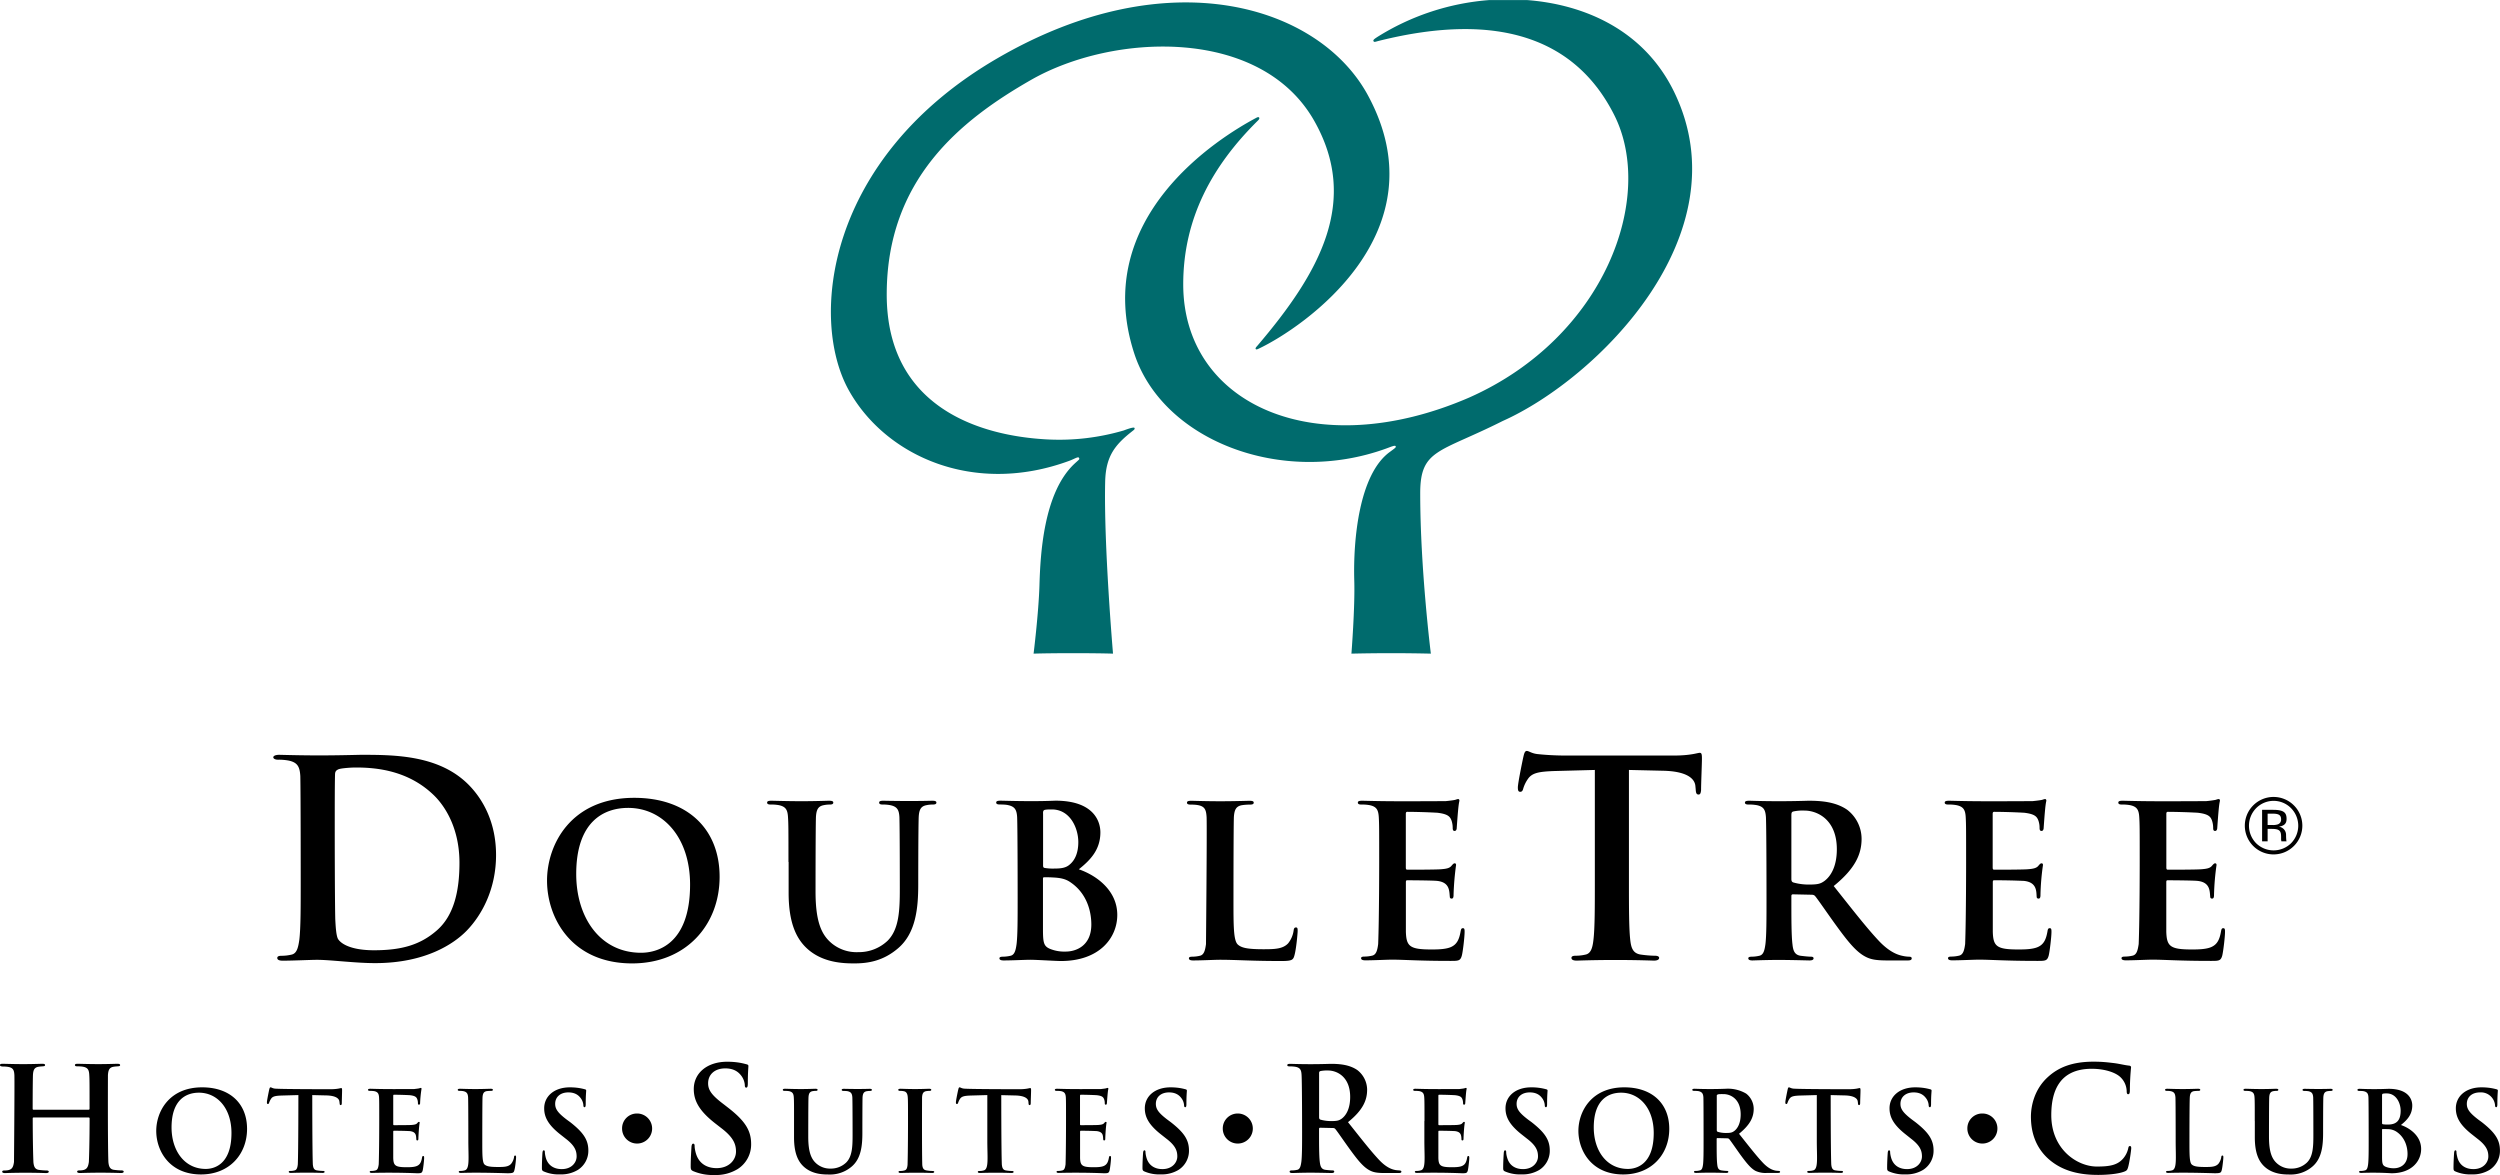
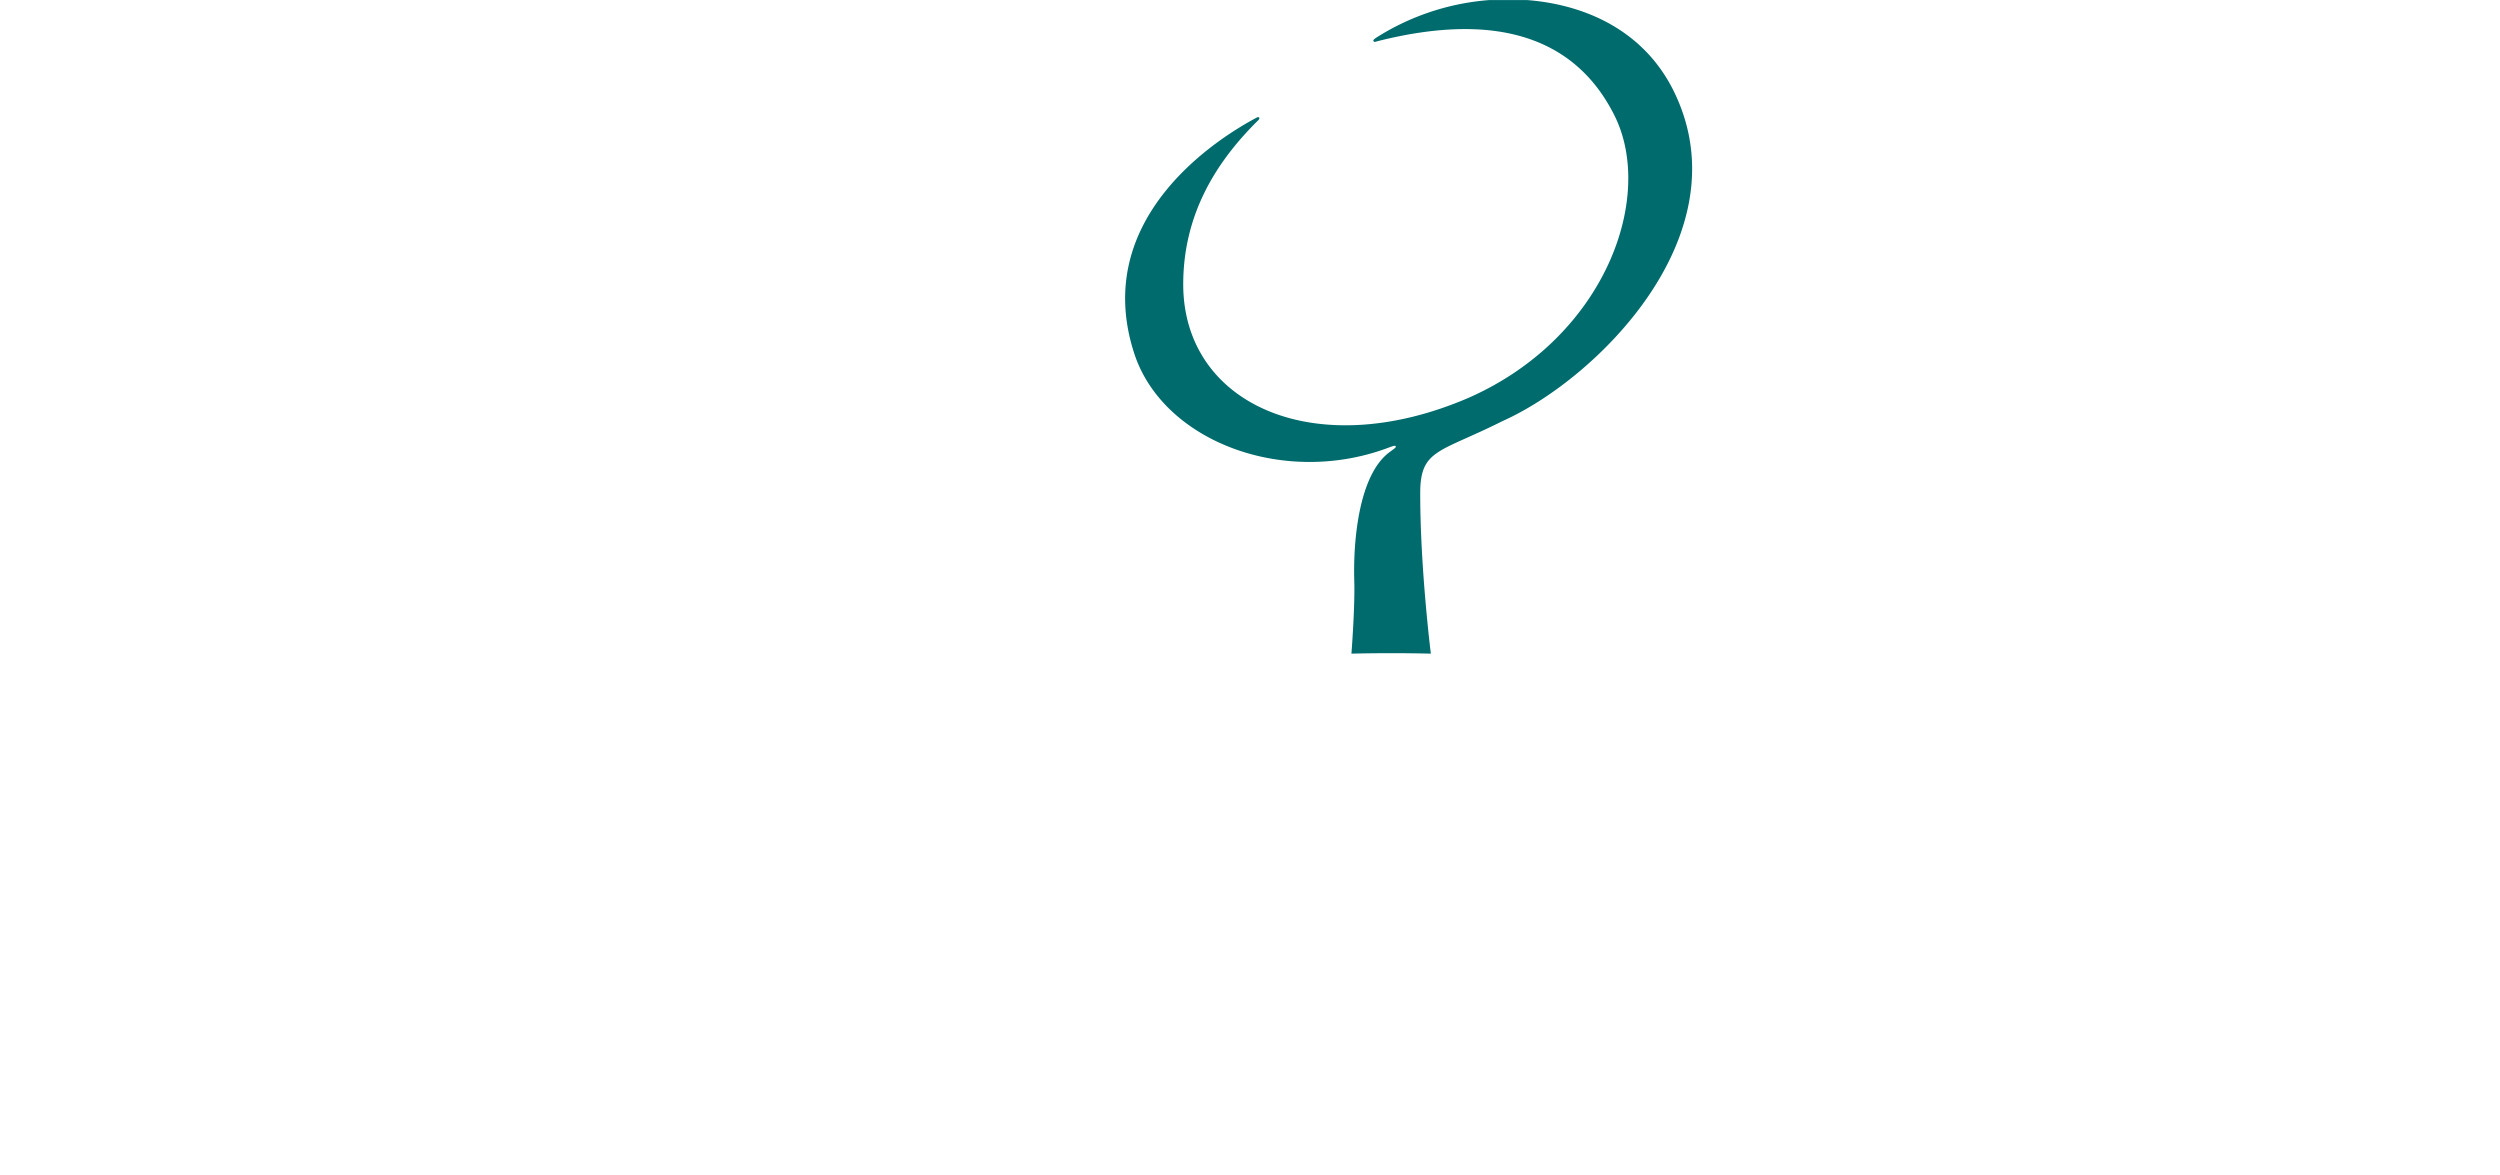
<svg xmlns="http://www.w3.org/2000/svg" width="2500" height="1175" viewBox="0 0 43.937 20.649">
-   <path d="M1.559 19.502c.008 0 .015-.005.015-.018v-.054c0-.387 0-.457-.005-.538-.006-.108-.031-.152-.208-.152-.028 0-.044-.005-.044-.022 0-.019.019-.023.054-.023.297.008.427.008.686 0 .036 0 .054.005.054.023 0 .029-.043.017-.119.03-.069.013-.089.056-.095.145 0 0-.005 1.219.008 1.529.007.07.022.127.099.137.036.005.091.01.129.01.028 0 .041.008.041.021 0 .018-.02.025-.051.025a10.541 10.541 0 0 0-.713 0c-.036 0-.054-.008-.054-.025 0-.013.011-.021.041-.021.12 0 .15-.042.165-.149.013-.308.013-.765.013-.765 0-.01-.007-.016-.015-.016H.59c-.008 0-.015.003-.015.016 0 0 0 .457.012.768.007.07.022.127.099.137.036.005.091.01.13.01.027 0 .041.008.041.021 0 .018-.021.025-.051.025a10.635 10.635 0 0 0-.716 0c-.033 0-.051-.008-.051-.025 0-.013.01-.021.041-.021.125 0 .151-.043.166-.149 0 0 .012-1.375.007-1.526-.006-.108-.028-.152-.208-.152-.03-.003-.045-.008-.045-.025 0-.019.017-.023.053-.023.297.008.427.008.686 0 .036 0 .053.005.053.023 0 .029-.044.017-.119.03-.069.013-.089.056-.094.145-.005.151-.005.592-.005.592 0 .013.007.018.015.018h.97v-.001zM3.616 20.543c-.375 0-.601-.323-.601-.729 0-.486.256-.611.481-.611.321 0 .572.271.572.709 0 .564-.316.631-.452.631zm-.083.097c.496 0 .809-.353.809-.801 0-.447-.303-.73-.789-.73-.586 0-.807.432-.807.766 0 .345.227.765.787.765zM5.244 19.245l-.291.008c-.114.004-.161.014-.189.057-.04.06-.032.092-.055.092-.014 0-.018-.01-.018-.031 0-.031.037-.209.041-.225.006-.025.012-.037.024-.037.015 0 .035.02.083.023.131.01.969.01.969.01.127 0 .172-.02.188-.02.014 0 .016.012.016.041 0 .041-.005.176-.005.227-.002.02-.006.031-.018.031-.016 0-.019-.01-.021-.039l-.003-.022c-.004-.051-.057-.105-.231-.109l-.246-.006s0 .98.01 1.219c.006.056.017.098.076.105.028.005.07.009.1.009.021 0 .031.005.031.016 0 .013-.016.019-.038.019a8.456 8.456 0 0 0-.553 0c-.025 0-.039-.006-.039-.019 0-.011.008-.016.032-.016a.253.253 0 0 0 .07-.009c.039-.008.051-.05.057-.107.01-.236.01-1.217.01-1.217zM6.665 19.702c0-.297 0-.352-.003-.414-.004-.066-.02-.098-.084-.112a.52.52 0 0 0-.077-.005c-.021 0-.033-.004-.033-.019 0-.013.014-.018.043-.018.227.007.344.007.77.005.037-.005.068-.008.084-.012.01-.002.021-.008.031-.008s.012.008.012.018a2.07 2.07 0 0 0-.025.256c-.002.01-.006.021-.02.021s-.018-.01-.018-.027a.2.2 0 0 0-.012-.07c-.014-.035-.033-.059-.131-.07a6.135 6.135 0 0 0-.277-.008c-.01 0-.014.006-.014.02v.494c0 .014.002.021.014.021.043 0 .268 0 .312-.004.046-.004.076-.01.094-.029.014-.016.021-.025.031-.025.008 0 .014.004.014.016-.01.043-.02.182-.023.273 0 .016 0 .037-.018.037-.014 0-.018-.008-.018-.018-.002-.02-.002-.045-.008-.07-.009-.039-.037-.068-.109-.076a6.066 6.066 0 0 0-.277-.006c-.01 0-.012.008-.012.02v.457c.004.135.035.164.234.164.051 0 .133 0 .184-.023s.074-.064.088-.145c.004-.021.008-.029.021-.029.016 0 .016.016.016.035 0 .046-.016.178-.025.217-.014.051-.031.051-.105.051a12.099 12.099 0 0 0-.787-.006c-.025 0-.039-.006-.039-.019 0-.011.007-.016.031-.016a.253.253 0 0 0 .07-.009c.039-.008.049-.05.057-.107.009-.236.009-.76.009-.76zM8.476 20.046c0 .25 0 .385.041.42.034.029.084.043.237.043.103 0 .18-.002.228-.055a.25.25 0 0 0 .052-.117c.001-.018.005-.029.021-.029.013 0 .015.01.015.034 0 .021-.013.167-.03.224-.011.043-.021.053-.123.053-.41-.012-.613-.012-.814-.006-.026 0-.04-.006-.04-.019 0-.011.008-.016.031-.016.03 0 .053-.004.07-.009.095-.019.067-.218.067-.523 0 0 0-.641-.004-.758-.004-.066-.02-.098-.084-.112a.369.369 0 0 0-.064-.005c-.022 0-.034-.004-.034-.019 0-.013.014-.018.043-.018.215.007.315.007.533 0 .028 0 .041.005.041.018 0 .015-.011.019-.035.019a.66.66 0 0 0-.076.005c-.051.011-.067.044-.071.112-.004.117-.004.758-.004.758zM9.561 20.589c-.031-.013-.037-.023-.037-.065 0-.108.007-.226.009-.256.002-.03.008-.052.023-.052.018 0 .02.018.02.033 0 .025.008.066.017.1.043.145.158.197.28.197.176 0 .261-.119.261-.222 0-.097-.029-.188-.191-.312l-.09-.071c-.215-.168-.289-.305-.289-.463 0-.215.18-.369.451-.369.127 0 .209.02.26.033.018.004.027.01.027.023 0 .025-.008.082-.008.234 0 .043-.006.059-.021.059-.014 0-.02-.013-.02-.035a.237.237 0 0 0-.051-.129c-.029-.037-.086-.096-.213-.096-.145 0-.232.084-.232.201 0 .09.045.158.208.281l.055.04c.234.183.32.313.32.499a.397.397 0 0 1-.184.341.567.567 0 0 1-.311.079.656.656 0 0 1-.284-.05zM11.197 20.097a.263.263 0 0 1-.264-.264.26.26 0 0 1 .264-.264.264.264 0 1 1 0 .528zM12.188 20.584c-.041-.018-.049-.03-.049-.087 0-.14.011-.292.013-.332.002-.039.01-.066.031-.066.022 0 .025.022.025.044 0 .032.01.086.023.129.056.188.206.257.363.257.229 0 .341-.155.341-.29 0-.124-.038-.243-.249-.406l-.117-.091c-.28-.219-.376-.396-.376-.603 0-.279.233-.48.587-.48.165 0 .271.026.337.044.023.005.036.013.036.03 0 .033-.01.106-.01.305 0 .056-.008.076-.028.076-.018 0-.025-.015-.025-.046a.31.31 0 0 0-.066-.168c-.038-.048-.112-.124-.277-.124-.188 0-.302.109-.302.262 0 .116.058.206.269.365l.071.055c.305.235.416.405.416.646a.51.51 0 0 1-.238.442.736.736 0 0 1-.404.104.895.895 0 0 1-.371-.066zM13.955 19.702c0-.297 0-.352-.004-.414-.004-.066-.02-.098-.084-.112a.515.515 0 0 0-.076-.005c-.021 0-.033-.004-.033-.019 0-.013.013-.018.043-.018.226.007.333.007.525 0 .03 0 .043.005.043.018 0 .015-.012.019-.031.019-.021 0-.033.002-.057.005-.053.011-.068.044-.072.112-.004.117-.004.688-.004.688 0 .283.057.402.152.48a.365.365 0 0 0 .244.081.386.386 0 0 0 .27-.106c.107-.106.113-.283.113-.484 0 0 0-.541-.004-.658-.004-.066-.02-.098-.083-.112-.016-.003-.049-.005-.07-.005s-.034-.004-.034-.019c0-.013.014-.018.041-.018 0 0 .249.007.448 0 .027 0 .041.005.041.018 0 .015-.012.019-.035.019-.021 0-.033.002-.056.005-.054.011-.069.044-.073.112-.003.117-.003.623-.003.623 0 .217-.021.447-.186.588a.586.586 0 0 1-.407.141c-.104 0-.291-.006-.434-.135-.1-.09-.174-.234-.174-.518v-.286zM15.958 19.702c0-.297 0-.352-.004-.414-.004-.066-.023-.1-.066-.11a.32.32 0 0 0-.07-.007c-.02 0-.031-.004-.031-.02 0-.012.016-.017.046-.017.198.007.303.007.493 0 .025 0 .041.005.041.017 0 .016-.012.02-.031.02s-.035.002-.059.005c-.053.011-.068.044-.072.112 0 0-.004.947.004 1.186.006.053.02.088.079.096a.64.64 0 0 0 .099.009c.021 0 .032.005.032.016 0 .013-.016.019-.037.019a8.393 8.393 0 0 0-.551 0c-.025 0-.039-.006-.039-.019 0-.011.007-.016.031-.016.03 0 .053-.004.07-.009.039-.008.051-.041.057-.098.008-.237.008-.77.008-.77zM17.354 19.245l-.291.008c-.114.004-.16.014-.19.057-.04.061-.031.092-.055.092-.014 0-.018-.01-.018-.031 0-.031.037-.209.042-.225.006-.025.011-.037.023-.037.015 0 .035.02.083.023.131.01.969.01.969.01.125 0 .171-.02.188-.02.014 0 .016.012.016.041 0 .041-.006.176-.006.227-.002.02-.006.031-.018.031-.016 0-.02-.01-.021-.039l-.002-.021c-.004-.051-.057-.105-.231-.109l-.246-.006s0 .98.01 1.219c.006.056.018.098.076.105.027.005.07.009.1.009.021 0 .031.005.031.016 0 .013-.016.019-.037.019a8.456 8.456 0 0 0-.553 0c-.025 0-.039-.006-.039-.019 0-.011.008-.016.031-.016a.253.253 0 0 0 .07-.009c.095-.019.066-.218.066-.523v-.802h.002zM18.735 19.702c0-.297 0-.352-.003-.414-.004-.066-.02-.098-.084-.112a.505.505 0 0 0-.076-.005c-.021 0-.033-.004-.033-.019 0-.013.014-.018.043-.018.227.007.344.007.77.005.037-.005.068-.008.084-.012.01-.002.021-.008.031-.008.01 0 .012.008.012.018-.01.036-.018.146-.026.256-.002.01-.005.021-.02.021-.013 0-.017-.01-.017-.027a.2.2 0 0 0-.012-.07c-.014-.035-.033-.059-.131-.07a6.18 6.18 0 0 0-.278-.008c-.009 0-.014.006-.014.02v.494c0 .014.002.021.014.021.043 0 .268 0 .313-.004.047-.004.076-.01.094-.029.014-.016.022-.025.031-.025.008 0 .015.004.015.016-.01.043-.02.182-.023.273 0 .016 0 .037-.018.037-.013 0-.018-.008-.018-.018-.002-.02-.002-.045-.008-.07-.009-.039-.037-.068-.109-.076a6.111 6.111 0 0 0-.278-.006c-.009 0-.012.008-.012.02v.457c.004.135.036.164.235.164.051 0 .133 0 .184-.023.05-.023.074-.064.088-.145.004-.021.008-.029.021-.029.016 0 .016.016.016.035 0 .046-.016.178-.025.217-.014.051-.032.051-.106.051a12.099 12.099 0 0 0-.787-.006c-.026 0-.039-.006-.039-.019 0-.011.007-.016.031-.016a.26.26 0 0 0 .07-.009c.039-.008.049-.05.057-.107.008-.236.008-.76.008-.76zM20.117 20.589c-.031-.013-.038-.023-.038-.065 0-.108.008-.226.01-.256s.008-.052.024-.052c.017 0 .019.018.019.033 0 .025.008.066.018.1.043.145.159.197.279.197.176 0 .262-.119.262-.222 0-.097-.029-.188-.191-.312l-.09-.071c-.215-.168-.29-.305-.29-.463 0-.215.181-.369.452-.369.127 0 .209.02.259.033.018.004.028.01.028.023 0 .025-.008.082-.008.234 0 .043-.005.059-.021.059-.014 0-.02-.013-.02-.035a.237.237 0 0 0-.051-.129c-.029-.037-.086-.096-.213-.096-.145 0-.232.084-.232.201 0 .09.044.158.207.281l.054.04c.235.183.321.313.321.499a.397.397 0 0 1-.184.341.57.57 0 0 1-.311.079.662.662 0 0 1-.284-.05zM21.754 20.097a.263.263 0 0 1-.264-.264.262.262 0 0 1 .264-.264.264.264 0 0 1 0 .528zM23.183 18.859c0-.021.006-.03.024-.036a.589.589 0 0 1 .134-.01c.15 0 .388.104.388.465 0 .209-.073.325-.148.381-.046.033-.079.043-.181.043a.699.699 0 0 1-.193-.025c-.018-.007-.024-.018-.024-.045v-.773zm-.299 1.019c0 .233 0 .435-.013.541-.011.073-.023.13-.074.14a.41.41 0 0 1-.091.01c-.031 0-.041.008-.041.021 0 .018.018.025.051.025.261-.008.348-.008.683 0 .032 0 .05-.008.05-.025 0-.013-.01-.021-.029-.021-.031 0-.087-.005-.125-.01-.076-.01-.091-.066-.1-.14-.013-.106-.013-.308-.013-.544v-.035c0-.016.009-.021.021-.021l.221.005c.018 0 .032.003.045.019.033.038.15.211.251.35.142.196.239.315.349.374.065.035.129.048.271.048h.241c.031 0 .048-.005.048-.025 0-.026-.045-.018-.102-.027-.038-.008-.143-.025-.284-.173-.15-.158-.325-.384-.552-.669.257-.207.336-.381.336-.568a.44.44 0 0 0-.173-.348c-.138-.094-.308-.109-.468-.109a10.38 10.38 0 0 1-.706 0c-.038 0-.056.005-.056.023s.015.022.043.022c.179 0 .202.044.208.152.009.151.009.985.009.985zM25.035 19.702c0-.297 0-.352-.004-.414-.004-.066-.02-.098-.084-.112a.515.515 0 0 0-.076-.005c-.022 0-.034-.004-.034-.019 0-.013.015-.018.043-.018.226.007.344.007.77.005.037-.005.068-.008.083-.012.01-.002.021-.008.031-.008s.012.008.012.018c-.01.036-.017.146-.025.256-.002.01-.006.021-.02.021s-.018-.01-.018-.027a.2.2 0 0 0-.012-.07c-.014-.035-.033-.059-.131-.07a6.135 6.135 0 0 0-.277-.008c-.01 0-.014.006-.014.02v.494c0 .014.002.021.014.021.043 0 .268 0 .313-.004.046-.004.076-.01.093-.029.014-.016.022-.025.031-.025.008 0 .014.004.014.016-.01.043-.02.182-.023.273 0 .016 0 .037-.018.037-.014 0-.018-.008-.018-.018-.001-.02-.001-.045-.008-.07-.01-.039-.037-.068-.109-.076a6.066 6.066 0 0 0-.277-.006c-.01 0-.012.008-.012.02v.457c.004.135.035.164.234.164.051 0 .134 0 .184-.023.051-.023.074-.064.088-.145.004-.021.008-.029.021-.029.016 0 .016.016.016.035 0 .046-.016.178-.025.217-.014.051-.031.051-.105.051a12.099 12.099 0 0 0-.787-.006c-.025 0-.039-.006-.039-.019 0-.011.008-.016.031-.016a.253.253 0 0 0 .07-.009c.095-.019.066-.217.066-.523v-.344h.002zM26.455 20.589c-.031-.013-.037-.023-.037-.065 0-.108.008-.226.01-.256s.008-.052.023-.052c.018 0 .02.018.02.033 0 .025.007.066.018.1.042.145.157.197.278.197.176 0 .263-.119.263-.222 0-.097-.029-.188-.192-.312l-.09-.071c-.214-.168-.289-.305-.289-.463 0-.215.179-.369.452-.369a.97.97 0 0 1 .259.033c.018.004.028.01.028.023 0 .025-.008.082-.008.234 0 .043-.005.059-.021.059-.014 0-.02-.013-.02-.035a.233.233 0 0 0-.05-.129c-.029-.037-.085-.096-.213-.096-.145 0-.232.084-.232.201 0 .09.045.158.207.281l.055.04c.234.183.321.313.321.499a.398.398 0 0 1-.183.341.572.572 0 0 1-.312.079.67.67 0 0 1-.287-.05zM28.61 20.543c-.375 0-.6-.323-.6-.729 0-.486.255-.611.481-.611.32 0 .573.271.573.709 0 .564-.317.631-.454.631zm-.082.097c.496 0 .809-.353.809-.801 0-.447-.303-.73-.79-.73-.585 0-.807.432-.807.766.001.345.228.765.788.765zM30.171 19.263c0-.038.038-.035.121-.035.116 0 .3.08.3.357 0 .16-.057.25-.115.293-.036.025-.061.033-.139.033a.495.495 0 0 1-.148-.02c-.014-.006-.018-.014-.018-.035v-.593h-.001zm-.231.783c0 .18 0 .334-.009.416-.008.058-.018.1-.057.107a.267.267 0 0 1-.071.009c-.023 0-.031.005-.031.016 0 .013.013.019.039.019.201-.006.268-.006.526 0 .024 0 .038-.006.038-.019 0-.011-.008-.016-.023-.016a.73.73 0 0 1-.096-.009c-.059-.008-.07-.05-.076-.107-.01-.082-.01-.236-.01-.418v-.027c0-.012.005-.016.016-.016l.169.004c.014 0 .025.003.036.014.025.029.116.162.193.27.11.15.185.243.268.288a.42.42 0 0 0 .21.036h.186c.023 0 .037-.004.037-.019 0-.021-.036-.014-.079-.021-.03-.007-.109-.02-.219-.134-.115-.121-.25-.295-.424-.514.198-.16.258-.293.258-.438a.34.34 0 0 0-.133-.268.63.63 0 0 0-.36-.085 7.019 7.019 0 0 1-.543 0c-.029 0-.043.005-.043.018 0 .015.012.019.034.019.027 0 .06.002.076.005.064.015.081.046.085.112.003.117.003.758.003.758zM31.93 19.245l-.291.008c-.113.004-.161.014-.189.057-.04.06-.032.092-.055.092-.015 0-.018-.01-.018-.031 0-.031.037-.209.041-.225.005-.025.012-.037.022-.037.016 0 .036.02.085.023.131.01.969.01.969.01.128 0 .172-.02.188-.02.014 0 .016.012.016.041 0 .041-.006.176-.006.227-.002.02-.006.031-.018.031-.015 0-.02-.01-.021-.039l-.003-.022c-.004-.051-.057-.105-.23-.109l-.246-.006s0 .98.01 1.219c.006.056.018.098.075.105a.665.665 0 0 0 .101.009c.021 0 .031.005.031.016 0 .013-.016.019-.037.019a8.456 8.456 0 0 0-.553 0c-.026 0-.039-.006-.039-.019 0-.011.007-.016.031-.016.03 0 .053-.004.071-.009.095-.019.066-.218.066-.523v-.801zM33.204 20.589c-.032-.013-.038-.023-.038-.065 0-.108.008-.226.01-.256s.008-.052.023-.052c.018 0 .02.018.02.033 0 .025.008.066.018.1.043.145.158.197.279.197.176 0 .262-.119.262-.222 0-.097-.029-.188-.191-.312l-.089-.071c-.215-.168-.29-.305-.29-.463 0-.215.18-.369.452-.369.126 0 .208.02.259.033.018.004.028.01.028.023 0 .025-.009.082-.009.234 0 .043-.005.059-.021.059-.014 0-.021-.013-.021-.035a.23.23 0 0 0-.051-.129c-.029-.037-.086-.096-.212-.096-.145 0-.233.084-.233.201 0 .09.046.158.208.281l.054.04c.234.183.32.313.32.499a.397.397 0 0 1-.184.341.569.569 0 0 1-.311.079.654.654 0 0 1-.283-.05zM35.104 19.833a.262.262 0 0 0-.263-.264.26.26 0 0 0-.265.264.264.264 0 1 0 .528 0zM36.008 20.373c-.249-.219-.315-.503-.315-.749 0-.174.053-.473.297-.695.183-.168.424-.271.803-.271.157 0 .25.012.368.026.097.013.178.035.254.043.028.002.038.015.038.03a4.463 4.463 0 0 0-.021.414c-.002.038-.007.059-.03.059-.02 0-.026-.021-.026-.057a.353.353 0 0 0-.099-.232c-.083-.09-.281-.158-.515-.158-.586 0-.711.42-.711.815 0 .604.459.903.8.903.226 0 .363-.024.464-.142a.408.408 0 0 0 .086-.168c.008-.04.013-.05.033-.05.018 0 .022.017.022.037 0 .03-.03.252-.056.338-.013.044-.022.057-.066.074-.102.04-.295.058-.457.058-.346.001-.638-.074-.869-.275zM38.479 20.046c0 .25 0 .385.042.42.033.029.084.043.237.043.104 0 .179-.002.229-.055a.249.249 0 0 0 .051-.117c.002-.018.006-.029.021-.029.014 0 .016.01.016.034 0 .021-.014.167-.029.224-.012.043-.021.053-.124.053-.41-.012-.613-.012-.815-.006-.025 0-.039-.006-.039-.019 0-.011.009-.016.031-.016.03 0 .053-.004.071-.009.093-.019.067-.217.067-.523 0 0 0-.641-.004-.758-.005-.066-.02-.098-.084-.112a.382.382 0 0 0-.065-.005c-.021 0-.033-.004-.033-.019 0-.013.014-.018.043-.018.215.007.315.007.533 0 .028 0 .042.005.042.018 0 .015-.012.019-.036.019a.691.691 0 0 0-.076.005c-.052.011-.068.044-.072.112-.006.117-.006.758-.006.758zM39.627 19.702c0-.297 0-.352-.004-.414-.004-.066-.02-.098-.084-.112a.515.515 0 0 0-.076-.005c-.021 0-.034-.004-.034-.019 0-.013.015-.018.043-.018.227.007.333.007.526 0 .029 0 .043.005.043.018 0 .015-.011.019-.031.019-.021 0-.034.002-.057.005-.053.011-.068.044-.072.112-.004.117-.004.688-.004.688 0 .283.057.402.153.48a.362.362 0 0 0 .244.081.386.386 0 0 0 .27-.106c.108-.106.113-.283.113-.484 0 0 0-.541-.003-.658-.004-.066-.02-.098-.084-.112a.468.468 0 0 0-.07-.005c-.021 0-.033-.004-.033-.019 0-.013.014-.018.041-.018 0 0 .248.007.447 0 .028 0 .041.005.041.018 0 .015-.012.019-.035.019-.021 0-.033.002-.057.005-.052.011-.068.044-.072.112-.004.117-.004.623-.004.623 0 .217-.021.447-.186.588a.584.584 0 0 1-.406.141c-.104 0-.291-.006-.434-.135-.1-.09-.174-.234-.174-.518v-.286h-.001zM41.864 19.253c0-.021.004-.029.018-.033.02-.004.038-.004.065-.004.167 0 .244.172.244.303 0 .162-.063.244-.222.244a.59.59 0 0 1-.091-.005c-.008-.003-.014-.007-.014-.021v-.484zm-.235.793c0 .18 0 .334-.01.416-.008.058-.018.1-.057.107a.253.253 0 0 1-.07.009c-.023 0-.031.005-.031.016 0 .013.014.019.039.019a5.28 5.28 0 0 1 .53.006c.359 0 .521-.217.521-.426 0-.229-.196-.367-.355-.422.107-.086.199-.182.199-.343 0-.103-.063-.293-.416-.293a5.982 5.982 0 0 1-.505 0c-.029 0-.042.005-.042.018 0 .015.011.019.033.019.027 0 .061.002.076.005.065.015.081.046.084.112.004.116.004.757.004.757zm.683.235c0 .202-.149.25-.236.25a.371.371 0 0 1-.144-.024c-.062-.025-.068-.059-.068-.188v-.463c0-.01.004-.014.012-.014.029 0 .049 0 .084.002a.28.28 0 0 1 .161.047c.15.104.191.268.191.39zM43.157 20.589c-.031-.013-.037-.023-.037-.065 0-.108.008-.226.01-.256s.008-.052.023-.052c.018 0 .019.018.019.033 0 .025.009.066.018.1.043.145.159.197.28.197.176 0 .262-.119.262-.222 0-.097-.03-.188-.192-.312l-.09-.071c-.215-.168-.289-.305-.289-.463 0-.215.18-.369.451-.369.126 0 .209.02.26.033.018.004.027.01.027.023 0 .025-.008.082-.008.234 0 .043-.006.059-.021.059-.014 0-.02-.013-.02-.035a.249.249 0 0 0-.264-.225c-.144 0-.232.084-.232.201 0 .09.045.158.207.281l.055.04c.234.183.32.313.32.499a.398.398 0 0 1-.183.341.57.57 0 0 1-.311.079.663.663 0 0 1-.285-.05z" />
  <path d="M29.426 1.622C28.897.526 27.843.076 26.831 0h-.65a4.31 4.31 0 0 0-1.979.652c-.045.03-.075.05-.063.071.013.023.036.009.092-.005 2.157-.539 3.486-.001 4.142 1.309.72 1.44-.162 3.895-2.545 4.956-2.713 1.179-5.033.123-5.033-1.986 0-1.162.513-2.088 1.31-2.876.023-.022.034-.042.024-.055-.012-.015-.033-.005-.05.004-.649.345-2.925 1.751-2.144 4.144.497 1.521 2.581 2.336 4.422 1.67.079-.028.157-.064.17-.044.014.021-.007.033-.101.102-.54.392-.646 1.541-.625 2.263.014.471-.05 1.282-.05 1.282a29.514 29.514 0 0 1 1.396 0s-.187-1.486-.187-2.819c0-.778.336-.709 1.45-1.27 1.65-.737 4.226-3.273 3.016-5.776z" fill="#006b6d" />
-   <path d="M24.039 1.671c-.851-1.566-3.489-2.402-6.507-.649-3.018 1.752-3.314 4.588-2.612 5.841.646 1.153 2.194 1.854 3.873 1.235.093-.034.156-.08.17-.052.014.029.009.021-.085.109-.541.513-.594 1.599-.61 2.134-.015.49-.103 1.198-.103 1.198.34-.011 1.053-.011 1.396 0 0 0-.164-1.91-.138-3.022.011-.462.183-.658.49-.898.017-.013.038-.03.023-.049-.017-.02-.185.046-.185.046a4.024 4.024 0 0 1-1.327.159c-1.237-.06-2.84-.584-2.84-2.548 0-2.019 1.292-3.059 2.534-3.77 1.444-.828 4.04-.94 4.98.719.794 1.404.11 2.653-1.006 3.959-.02.021-.032.04-.022.051.01.012.024.006.054-.008.762-.361 3.232-2.029 1.915-4.455z" fill="#006b6d" />
-   <path d="M5.883 14.574c0-.378 0-.794.005-.957 0-.053.014-.076.057-.096.039-.02.215-.033.311-.033.374 0 .919.057 1.36.479.206.196.459.589.459 1.196 0 .493-.096.929-.402 1.192-.287.249-.612.345-1.101.345-.378 0-.565-.101-.627-.192-.038-.053-.047-.243-.053-.363-.009-.46-.009-1.571-.009-1.571zm-.598.92c0 .439 0 .818-.024 1.019-.02.139-.043.244-.139.264a.754.754 0 0 1-.173.02c-.057 0-.076.015-.076.038 0 .033.034.048.096.048.191 0 .493-.015.603-.015.239 0 .67.058 1.02.058.885 0 1.383-.34 1.604-.564.268-.273.522-.732.522-1.336 0-.569-.226-.967-.464-1.216-.522-.545-1.321-.545-1.919-.545-.589.014-.871.014-1.426 0-.146 0-.128.086-.024.086a.96.96 0 0 1 .187.015c.158.033.196.109.206.272.007.286.007 1.856.007 1.856zM11.267 16.744c-.713 0-1.14-.611-1.14-1.384 0-.924.486-1.162.913-1.162.609 0 1.088.516 1.088 1.348 0 1.072-.602 1.198-.861 1.198zm-.157.187c.943 0 1.537-.673 1.537-1.522s-.575-1.388-1.5-1.388c-1.113 0-1.533.82-1.533 1.455 0 .657.431 1.455 1.496 1.455zM13.857 15.148c0-.563 0-.668-.008-.787-.007-.126-.037-.185-.159-.211a.724.724 0 0 0-.145-.011c-.041 0-.063-.009-.063-.034 0-.026.026-.033.082-.033.431.011.631.011.999 0 .056 0 .082.007.082.033 0 .025-.023.034-.06.034a.52.52 0 0 0-.108.011c-.1.019-.13.081-.137.211-.007.224-.007 1.307-.007 1.307 0 .538.107.765.289.914a.687.687 0 0 0 .464.151.732.732 0 0 0 .513-.2c.204-.204.215-.539.215-.92 0 0 0-1.028-.007-1.252-.007-.126-.037-.185-.16-.211a.668.668 0 0 0-.133-.011c-.041 0-.063-.009-.063-.034 0-.026.026-.033.078-.033 0 0 .472.011.85 0 .052 0 .078.007.078.033 0 .025-.022.034-.067.034a.512.512 0 0 0-.107.011c-.101.019-.13.081-.137.211-.008.224-.008 1.185-.008 1.185 0 .411-.041.85-.352 1.117-.264.227-.531.268-.772.268-.197 0-.553-.012-.824-.256-.189-.171-.33-.446-.33-.984v-.543h-.003zM18.331 14.295c0-.041.007-.056.033-.063.038-.007.071-.007.123-.007.319 0 .464.326.464.575 0 .182-.056.315-.152.394-.063.056-.145.07-.267.07a.858.858 0 0 1-.174-.011c-.015-.004-.026-.011-.026-.041v-.917h-.001zm-.446 1.507c0 .342 0 .635-.019.791-.015.107-.034.188-.107.204a.628.628 0 0 1-.134.016c-.045 0-.06.011-.06.029 0 .025.026.037.074.037.148 0 .383-.012.468-.012.111 0 .449.022.538.022.683 0 .991-.412.991-.81 0-.434-.371-.697-.676-.802.205-.163.379-.346.379-.649 0-.196-.119-.557-.791-.557-.271.011-.527.011-.958 0-.056 0-.082.007-.082.033 0 .025.022.034.063.034.052 0 .115.003.145.011.122.026.152.085.16.211.009.225.009 1.442.009 1.442zm1.295.445c0 .386-.282.476-.449.476a.67.67 0 0 1-.271-.045c-.119-.048-.13-.111-.13-.356v-.88c0-.019.007-.025.022-.025.056 0 .093 0 .159.004.146.007.23.032.309.089.283.195.36.508.36.737zM21.678 15.802c0 .476 0 .731.078.799.063.055.16.081.449.081.197 0 .341-.004.434-.104a.459.459 0 0 0 .096-.223c.004-.034.012-.056.042-.056.026 0 .029.019.029.062 0 .041-.025.319-.056.427-.022.082-.041.101-.233.101-.535 0-.78-.022-1.081-.022-.085 0-.319.012-.467.012-.049 0-.074-.012-.074-.037 0-.019.015-.029.059-.029a.601.601 0 0 0 .133-.016c.074-.016.093-.097.108-.204 0 0 .019-2.008.011-2.231-.01-.157-.037-.222-.282-.222-.041 0-.063-.009-.063-.034 0-.026.026-.033.082-.033.408.011.598.011 1.013 0 .052 0 .078.007.078.033 0 .025-.022.034-.066.034a.92.92 0 0 0-.145.011c-.1.019-.13.081-.138.211-.007.223-.007 1.44-.007 1.44zM24.239 15.148c0-.563 0-.668-.007-.787-.008-.126-.037-.185-.16-.211a.724.724 0 0 0-.145-.011c-.041 0-.063-.009-.063-.034 0-.026.026-.033.082-.033.431.011.653.011 1.463.007.07-.007.13-.015.159-.021.019-.004.041-.015.059-.015s.022.015.022.032c-.019.071-.033.279-.048.487-.003.019-.012.041-.037.041s-.033-.019-.033-.053a.406.406 0 0 0-.022-.133c-.026-.067-.063-.112-.249-.134a11.123 11.123 0 0 0-.527-.016c-.019 0-.026.012-.026.037v.939c0 .026.004.041.026.041.082 0 .509 0 .594-.008.09-.007.145-.018.178-.055.026-.03.041-.049.06-.049.015 0 .025.007.025.03a4.99 4.99 0 0 0-.044.519c0 .03 0 .071-.033.071-.026 0-.033-.016-.033-.034-.01-.095.002-.253-.223-.277-.07-.008-.438-.011-.527-.011-.019 0-.022.014-.022.036v.868c.008.256.066.312.446.312.096 0 .252 0 .349-.044.096-.044.141-.123.167-.274.008-.041.015-.056.041-.056.029 0 .029.029.029.066 0 .086-.029.338-.048.413-.026.096-.06.096-.201.096-.561 0-.81-.022-1.028-.022-.085 0-.319.012-.468.012-.048 0-.074-.012-.074-.037 0-.019.014-.029.059-.029a.62.62 0 0 0 .134-.016c.074-.016.093-.097.107-.204.018-.447.018-1.443.018-1.443zM28.03 13.531l-.713.019c-.277.01-.392.034-.464.139a.588.588 0 0 0-.082.168c-.01.039-.023.058-.053.058-.033 0-.042-.023-.042-.077 0-.076.09-.512.1-.55.014-.062.029-.091.057-.091.039 0 .087.048.207.057.138.015.32.024.478.024h1.896c.306 0 .42-.048.459-.048.033 0 .038.028.038.101 0 .101-.015.431-.015.556-.005.048-.014.076-.043.076-.038 0-.048-.024-.052-.097l-.005-.052c-.01-.125-.139-.259-.565-.269l-.603-.014v1.963c0 .439 0 .818.023 1.023.015.134.043.239.187.259.067.01.172.02.244.02.052 0 .077.015.077.038 0 .033-.039.048-.091.048a20.308 20.308 0 0 0-1.355 0c-.062 0-.095-.015-.095-.048 0-.023.019-.038.076-.038.072 0 .129-.01.172-.02.096-.02.124-.125.139-.264.024-.2.024-.579.024-1.019v-1.962h.001zM31.484 14.313c0-.029.007-.045.033-.052a.764.764 0 0 1 .197-.016c.219 0 .568.152.568.68 0 .305-.108.476-.219.558-.067.048-.115.062-.264.062a.979.979 0 0 1-.283-.037c-.026-.011-.033-.025-.033-.067v-1.128h.001zm-.438 1.489c0 .342 0 .635-.019.791-.015.107-.033.188-.108.204a.61.61 0 0 1-.133.016c-.045 0-.06.011-.06.029 0 .025.026.037.074.037.382-.012.508-.012.999 0 .048 0 .074-.012.074-.037 0-.019-.015-.029-.044-.029-.045 0-.126-.009-.182-.016-.112-.016-.134-.097-.145-.204-.019-.156-.019-.449-.019-.795v-.051c0-.023.011-.03.029-.03l.324.007c.025 0 .048.004.066.026.048.056.219.309.367.512.208.286.349.461.509.547.096.052.189.07.397.07h.353c.044 0 .07-.008.07-.037 0-.019-.015-.029-.045-.029a.561.561 0 0 1-.104-.012c-.056-.012-.208-.038-.416-.253-.218-.229-.475-.561-.806-.977.375-.304.49-.557.49-.831a.646.646 0 0 0-.253-.509c-.2-.138-.449-.159-.683-.159a16.1 16.1 0 0 1-1.031 0c-.056 0-.083.007-.083.033 0 .025.023.034.064.034a.73.73 0 0 1 .145.011c.123.026.151.085.16.211.01.224.01 1.441.01 1.441zM34.554 15.148c0-.563 0-.668-.007-.787-.007-.126-.038-.185-.161-.211a.707.707 0 0 0-.144-.011c-.041 0-.064-.009-.064-.034 0-.026.027-.033.083-.033.43.011.652.011 1.462.007.07-.007.13-.015.16-.021.019-.004.041-.015.059-.015s.022.015.022.032c-.019.071-.033.279-.048.487-.004.019-.011.041-.037.041s-.034-.019-.034-.053a.381.381 0 0 0-.022-.133c-.026-.067-.063-.112-.249-.134a11.123 11.123 0 0 0-.527-.016c-.019 0-.026.012-.026.037v.939c0 .026.004.041.026.041.082 0 .508 0 .593-.008.089-.007.145-.018.179-.055.026-.03.041-.049.06-.049.015 0 .026.007.026.03a4.274 4.274 0 0 0-.044.519c0 .03 0 .071-.033.071-.026 0-.034-.016-.034-.034-.007-.095.004-.253-.223-.277a11.04 11.04 0 0 0-.526-.011c-.019 0-.022.014-.022.036v.868c.007.256.066.312.445.312.097 0 .252 0 .349-.044.097-.044.141-.123.167-.274.006-.041.015-.056.04-.056.03 0 .03.029.03.066 0 .086-.03.338-.048.413-.026.096-.06.096-.2.096-.561 0-.81-.022-1.028-.022-.085 0-.319.012-.468.012-.048 0-.074-.012-.074-.037 0-.019.015-.029.06-.029a.61.61 0 0 0 .133-.016c.074-.016.093-.097.108-.204.017-.447.017-1.443.017-1.443zM37.605 15.148c0-.563 0-.668-.008-.787-.007-.126-.038-.185-.16-.211a.718.718 0 0 0-.145-.011c-.041 0-.063-.009-.063-.034 0-.026.026-.033.082-.033.431.011.653.011 1.462.007a1.99 1.99 0 0 0 .16-.021c.018-.004.041-.015.06-.015s.022.015.022.032c-.019.071-.033.279-.048.487-.004.019-.012.041-.037.041-.027 0-.034-.019-.034-.053a.406.406 0 0 0-.022-.133c-.025-.067-.063-.112-.249-.134a11.08 11.08 0 0 0-.526-.016c-.019 0-.026.012-.026.037v.939c0 .026.004.041.026.041.082 0 .509 0 .593-.008.089-.007.145-.018.178-.055.026-.03.042-.049.06-.049.015 0 .025.007.025.03a4.489 4.489 0 0 0-.044.519c0 .03 0 .071-.034.071-.025 0-.033-.016-.033-.034-.01-.095.002-.253-.223-.277-.07-.008-.438-.011-.527-.011-.019 0-.022.014-.022.036v.868c.008.256.067.312.446.312.096 0 .252 0 .348-.044.097-.044.142-.123.168-.274.007-.041.015-.056.04-.056.03 0 .03.029.03.066 0 .086-.03.338-.048.413-.026.096-.06.096-.201.096-.561 0-.809-.022-1.028-.022-.085 0-.319.012-.467.012-.048 0-.075-.012-.075-.037 0-.019.015-.029.06-.029a.62.62 0 0 0 .134-.016c.074-.016.092-.097.108-.204.018-.447.018-1.443.018-1.443zM40.265 14.203a.439.439 0 0 1 0 .616.438.438 0 0 1-.614 0 .44.44 0 0 1 0-.616.43.43 0 0 1 .614 0zm.05-.049a.505.505 0 1 0 0 .713.503.503 0 0 0 0-.713zm-.282.333a.269.269 0 0 1-.092.012h-.088v-.2h.083c.106 0 .154.02.154.102 0 .041-.019.071-.057.086zm-.278.298h.098v-.218h.076c.143 0 .161.043.161.145v.044l.003.018.001.007.001.005h.092l-.004-.007c-.006-.043-.006-.11-.006-.11a.145.145 0 0 0-.126-.141c.101-.016.135-.061.135-.136 0-.108-.044-.16-.237-.16h-.193v.553h-.001z" />
</svg>